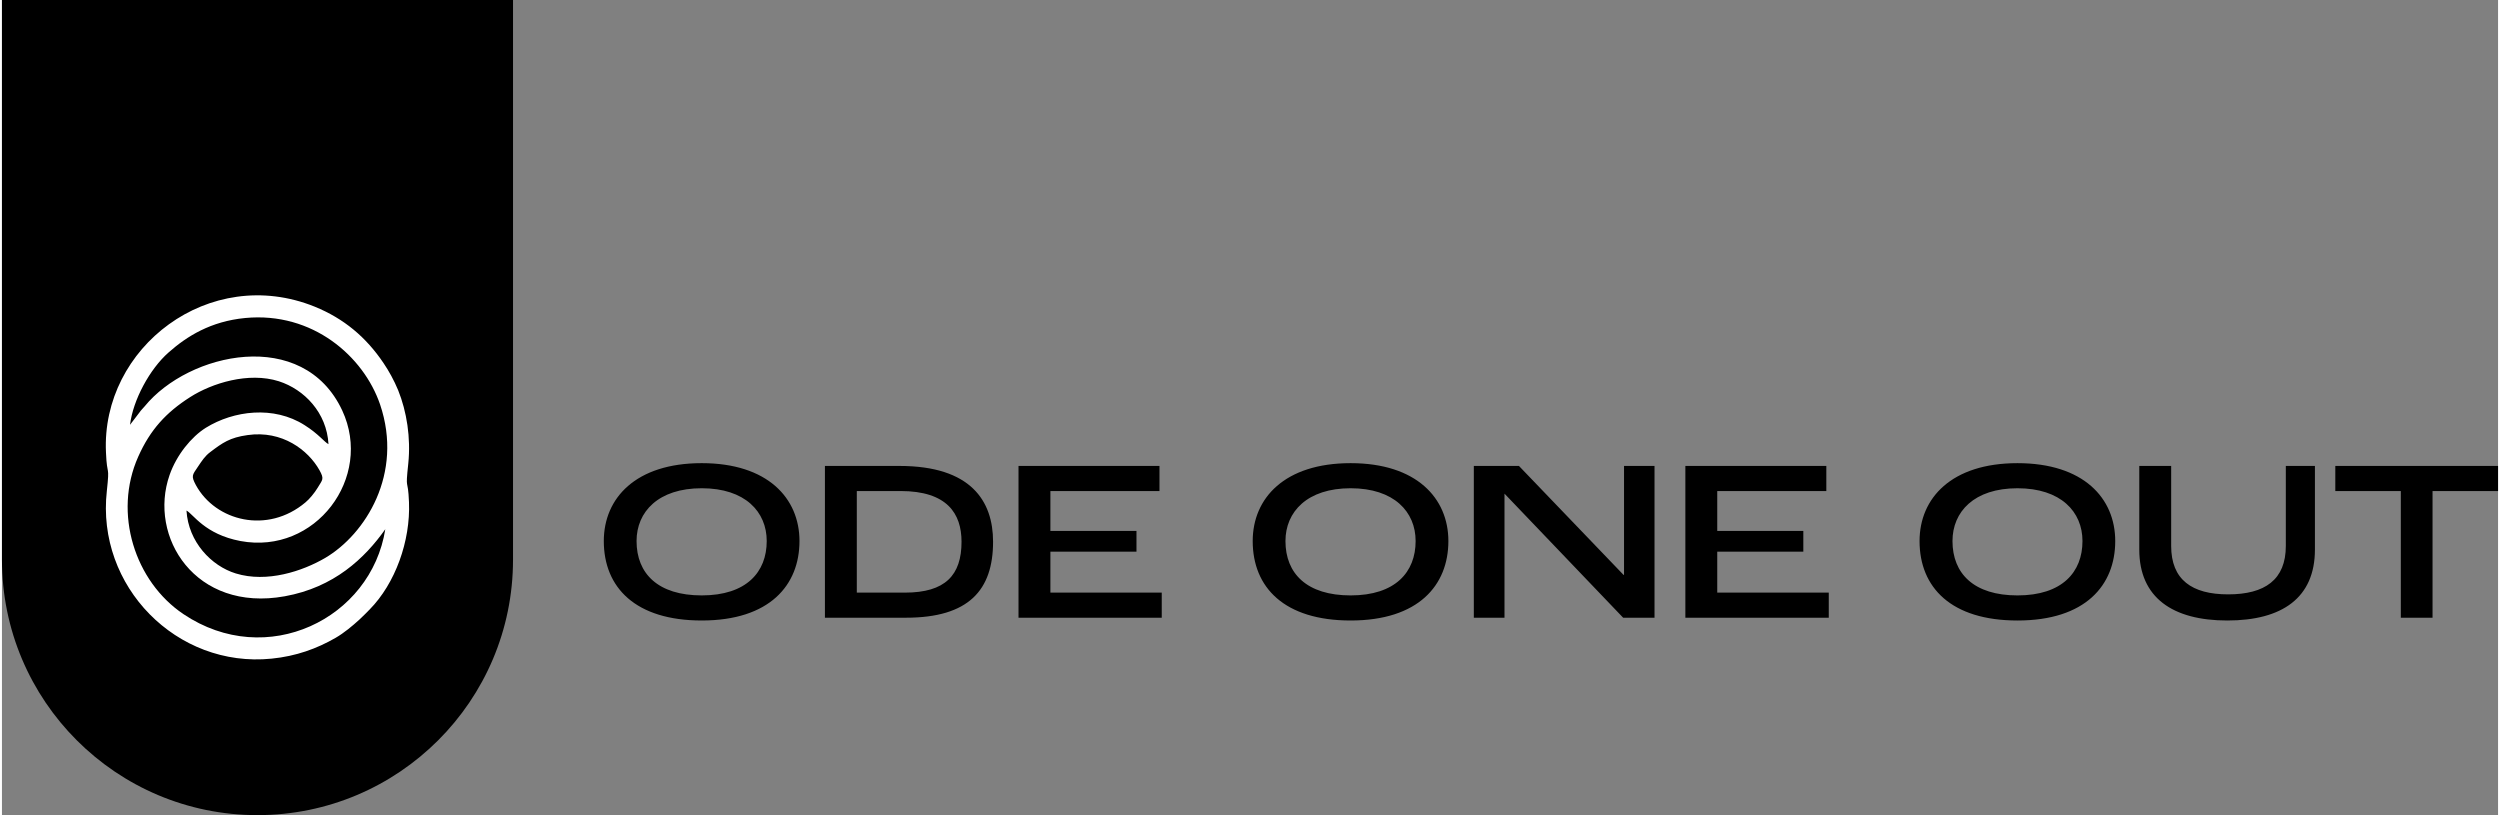
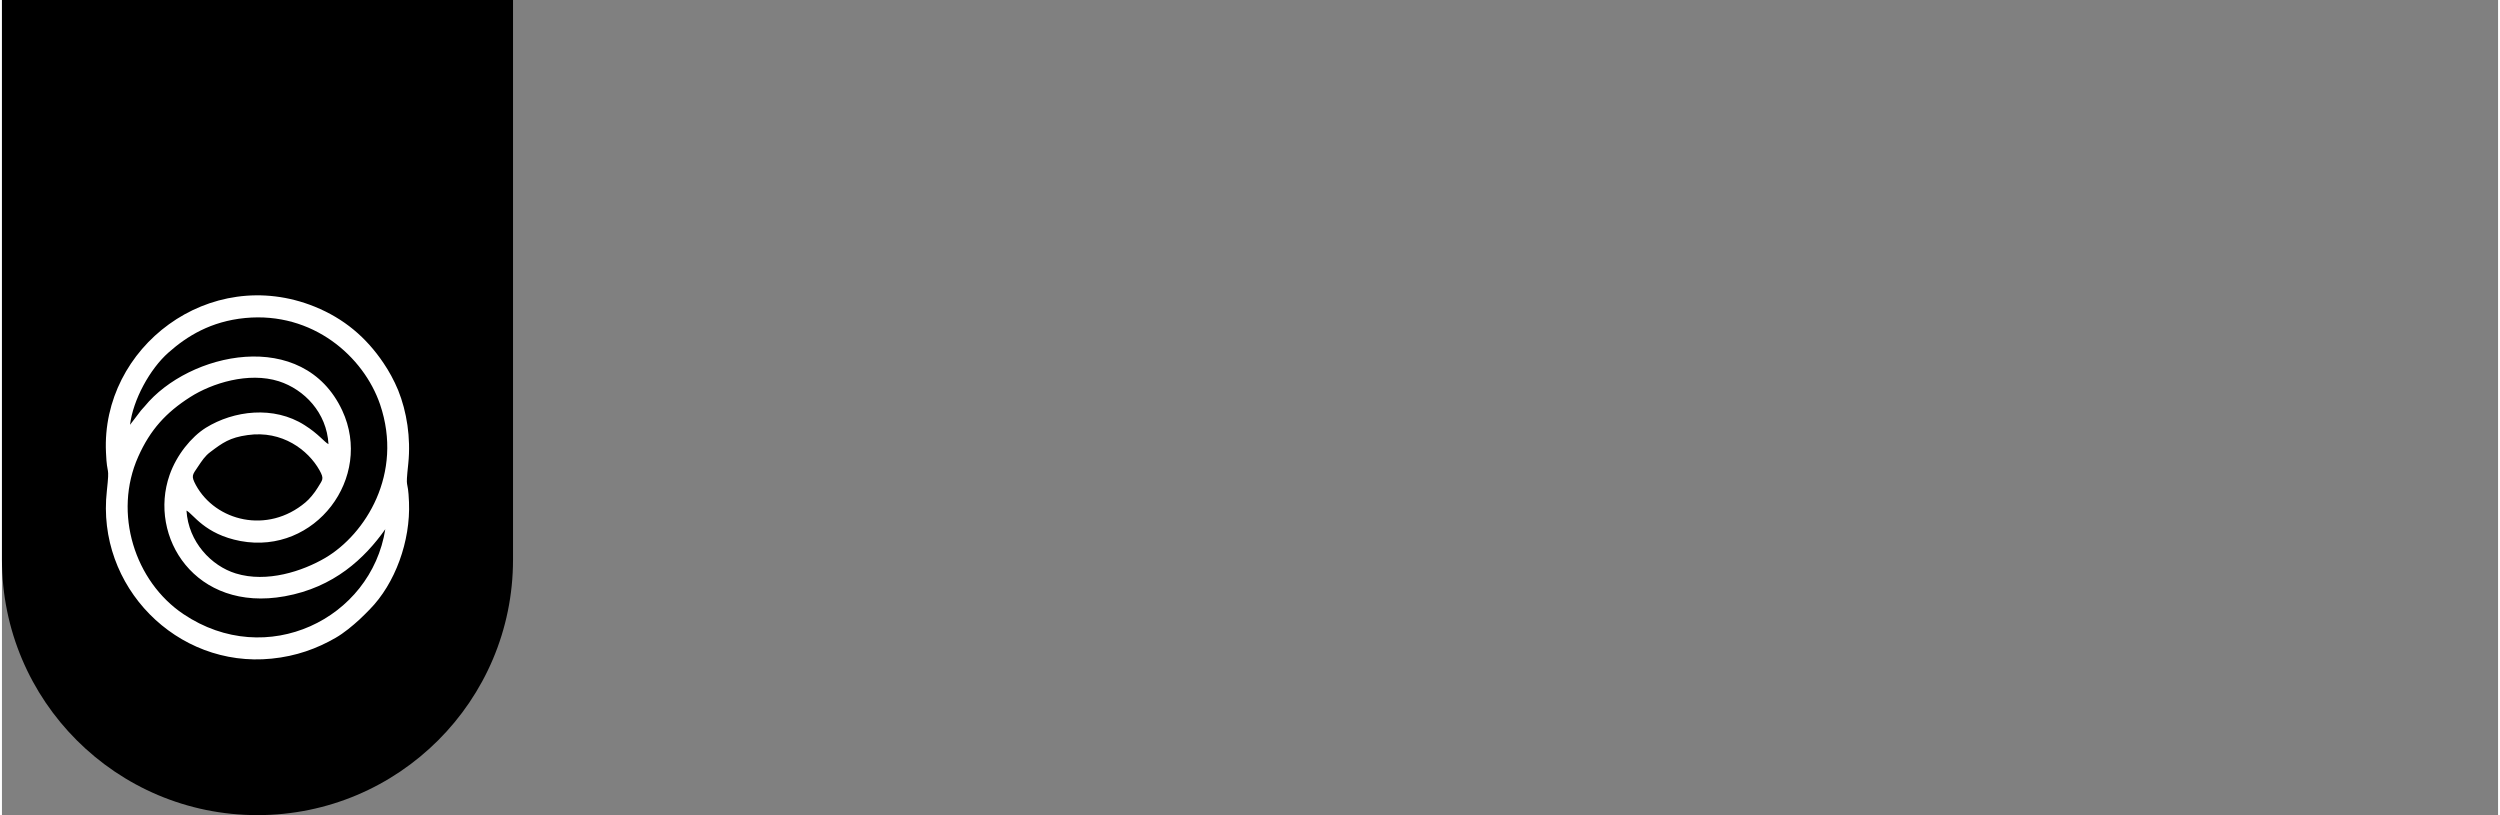
<svg xmlns="http://www.w3.org/2000/svg" xml:space="preserve" width="641px" height="209px" version="1.1" shape-rendering="geometricPrecision" text-rendering="geometricPrecision" image-rendering="optimizeQuality" fill-rule="evenodd" clip-rule="evenodd" viewBox="0 0 143.25 46.78">
  <rect x="0" y="0" width="143.25" height="46.78" fill="#808080" stroke="none" />
  <g id="Слой_x0020_1">
-     <path fill="black" fill-rule="nonzero" d="M40.16 35.61c3.9,0 5.61,-2.03 5.61,-4.56 0,-2.46 -1.83,-4.47 -5.61,-4.47 -3.79,0 -5.62,2.01 -5.62,4.47 0,2.67 1.82,4.56 5.62,4.56zm0 -1.44c-2.51,0 -3.74,-1.25 -3.74,-3.12 0,-1.68 1.25,-3.03 3.74,-3.03 2.49,0 3.73,1.35 3.73,3.03 0,1.78 -1.16,3.12 -3.73,3.12zm7.07 1.28l4.65 0c3.61,0 5,-1.59 5,-4.36 0,-2.34 -1.27,-4.35 -5.37,-4.35l-4.28 0 0 8.71zm1.83 -1.44l0 -5.83 2.51 0c2.68,0 3.5,1.3 3.5,2.91 0,1.92 -0.93,2.92 -3.25,2.92l-2.76 0zm9.28 1.44l8.22 0 0 -1.44 -6.39 0 0 -2.35 4.94 0 0 -1.19 -4.94 0 0 -2.29 6.26 0 0 -1.44 -8.09 0 0 8.71zm19.06 0.16c3.9,0 5.61,-2.03 5.61,-4.56 0,-2.46 -1.83,-4.47 -5.61,-4.47 -3.79,0 -5.62,2.01 -5.62,4.47 0,2.67 1.82,4.56 5.62,4.56zm0 -1.44c-2.51,0 -3.74,-1.25 -3.74,-3.12 0,-1.68 1.25,-3.03 3.74,-3.03 2.49,0 3.73,1.35 3.73,3.03 0,1.78 -1.16,3.12 -3.73,3.12zm7.07 1.28l1.76 0 0 -7.11 0.01 0 6.8 7.11 1.8 0 0 -8.71 -1.75 0 0 6.25 -0.03 0 -6 -6.25 -2.59 0 0 8.71zm12.14 0l8.23 0 0 -1.44 -6.4 0 0 -2.35 4.94 0 0 -1.19 -4.94 0 0 -2.29 6.26 0 0 -1.44 -8.09 0 0 8.71zm19.06 0.16c3.91,0 5.61,-2.03 5.61,-4.56 0,-2.46 -1.82,-4.47 -5.61,-4.47 -3.79,0 -5.62,2.01 -5.62,4.47 0,2.67 1.82,4.56 5.62,4.56zm0 -1.44c-2.5,0 -3.73,-1.25 -3.73,-3.12 0,-1.68 1.24,-3.03 3.73,-3.03 2.49,0 3.73,1.35 3.73,3.03 0,1.78 -1.16,3.12 -3.73,3.12zm12.04 1.44c3.16,0 5.03,-1.31 5.03,-4.07l0 -4.8 -1.67 0 0 4.59c0,1.94 -1.2,2.78 -3.31,2.78 -2.08,0 -3.27,-0.84 -3.27,-2.78l0 -4.59 -1.83 0 0 4.8c0,2.76 1.92,4.07 5.05,4.07zm9.96 -0.16l1.82 0 0 -7.27 3.76 0 0 -1.44 -9.34 0 0 1.44 3.76 0 0 7.27z" />
    <path fill="black" d="M0 0l29.33 0 0 32.12c0,8.1 -6.57,14.66 -14.67,14.66 -8.09,0 -14.66,-6.56 -14.66,-14.66l0 -32.12z" />
-     <path fill="white" d="M14.09 24.97c2,-0.29 3.49,0.87 4.13,2.01 0.29,0.52 0.18,0.54 -0.1,1.01 -0.18,0.3 -0.48,0.66 -0.7,0.84 -2.18,1.84 -5.16,1.08 -6.29,-0.99 -0.29,-0.54 -0.2,-0.58 0.12,-1.06 0.23,-0.34 0.4,-0.61 0.71,-0.84 0.7,-0.53 1.12,-0.83 2.13,-0.97zm7.91 5.4c-0.81,5.14 -6.81,8.09 -11.59,4.87 -2.78,-1.87 -4.04,-5.78 -2.59,-9.03 0.69,-1.55 1.6,-2.54 2.98,-3.42 1.25,-0.8 3.35,-1.46 5.09,-0.91 1.46,0.47 2.75,1.8 2.85,3.61 -0.24,-0.12 -0.56,-0.58 -1.37,-1.09 -1.77,-1.13 -4.07,-0.84 -5.67,0.15 -0.83,0.52 -1.68,1.56 -2.08,2.71 -1.24,3.54 1.47,7.89 6.61,6.96 2.83,-0.51 4.59,-2.18 5.77,-3.85zm-14.65 -5.99c0.17,-1.43 1.14,-3.21 2.21,-4.15 1.06,-0.94 2.43,-1.79 4.4,-1.98 3.88,-0.37 6.8,2.21 7.74,4.96 1.35,3.98 -0.84,7.45 -3.15,8.81 -1.3,0.76 -3.34,1.44 -5.13,0.89 -1.4,-0.43 -2.72,-1.8 -2.83,-3.61 0.39,0.2 1.04,1.36 3.1,1.75 4.3,0.8 7.63,-3.64 5.84,-7.49 -2.24,-4.8 -8.81,-3.34 -11.34,-0.24 -0.1,0.12 -0.21,0.22 -0.29,0.34l-0.55 0.72zm15.97 2.21c0.15,-1.47 -0.09,-2.97 -0.58,-4.19 -0.24,-0.58 -0.54,-1.12 -0.84,-1.56 -1,-1.49 -2.28,-2.56 -3.95,-3.24 -6.04,-2.44 -12.27,2.34 -11.98,8.37 0.06,1.46 0.22,0.62 0.05,2.2 -0.62,5.48 4.01,10.18 9.45,9.63 1.42,-0.14 2.61,-0.58 3.67,-1.19 0.49,-0.28 1,-0.71 1.36,-1.04 0.23,-0.21 0.38,-0.37 0.6,-0.59 1.47,-1.49 2.35,-3.93 2.26,-6.16 -0.06,-1.51 -0.22,-0.53 -0.04,-2.23z" />
+     <path fill="white" d="M14.09 24.97c2,-0.29 3.49,0.87 4.13,2.01 0.29,0.52 0.18,0.54 -0.1,1.01 -0.18,0.3 -0.48,0.66 -0.7,0.84 -2.18,1.84 -5.16,1.08 -6.29,-0.99 -0.29,-0.54 -0.2,-0.58 0.12,-1.06 0.23,-0.34 0.4,-0.61 0.71,-0.84 0.7,-0.53 1.12,-0.83 2.13,-0.97zm7.91 5.4c-0.81,5.14 -6.81,8.09 -11.59,4.87 -2.78,-1.87 -4.04,-5.78 -2.59,-9.03 0.69,-1.55 1.6,-2.54 2.98,-3.42 1.25,-0.8 3.35,-1.46 5.09,-0.91 1.46,0.47 2.75,1.8 2.85,3.61 -0.24,-0.12 -0.56,-0.58 -1.37,-1.09 -1.77,-1.13 -4.07,-0.84 -5.67,0.15 -0.83,0.52 -1.68,1.56 -2.08,2.71 -1.24,3.54 1.47,7.89 6.61,6.96 2.83,-0.51 4.59,-2.18 5.77,-3.85m-14.65 -5.99c0.17,-1.43 1.14,-3.21 2.21,-4.15 1.06,-0.94 2.43,-1.79 4.4,-1.98 3.88,-0.37 6.8,2.21 7.74,4.96 1.35,3.98 -0.84,7.45 -3.15,8.81 -1.3,0.76 -3.34,1.44 -5.13,0.89 -1.4,-0.43 -2.72,-1.8 -2.83,-3.61 0.39,0.2 1.04,1.36 3.1,1.75 4.3,0.8 7.63,-3.64 5.84,-7.49 -2.24,-4.8 -8.81,-3.34 -11.34,-0.24 -0.1,0.12 -0.21,0.22 -0.29,0.34l-0.55 0.72zm15.97 2.21c0.15,-1.47 -0.09,-2.97 -0.58,-4.19 -0.24,-0.58 -0.54,-1.12 -0.84,-1.56 -1,-1.49 -2.28,-2.56 -3.95,-3.24 -6.04,-2.44 -12.27,2.34 -11.98,8.37 0.06,1.46 0.22,0.62 0.05,2.2 -0.62,5.48 4.01,10.18 9.45,9.63 1.42,-0.14 2.61,-0.58 3.67,-1.19 0.49,-0.28 1,-0.71 1.36,-1.04 0.23,-0.21 0.38,-0.37 0.6,-0.59 1.47,-1.49 2.35,-3.93 2.26,-6.16 -0.06,-1.51 -0.22,-0.53 -0.04,-2.23z" />
  </g>
</svg>